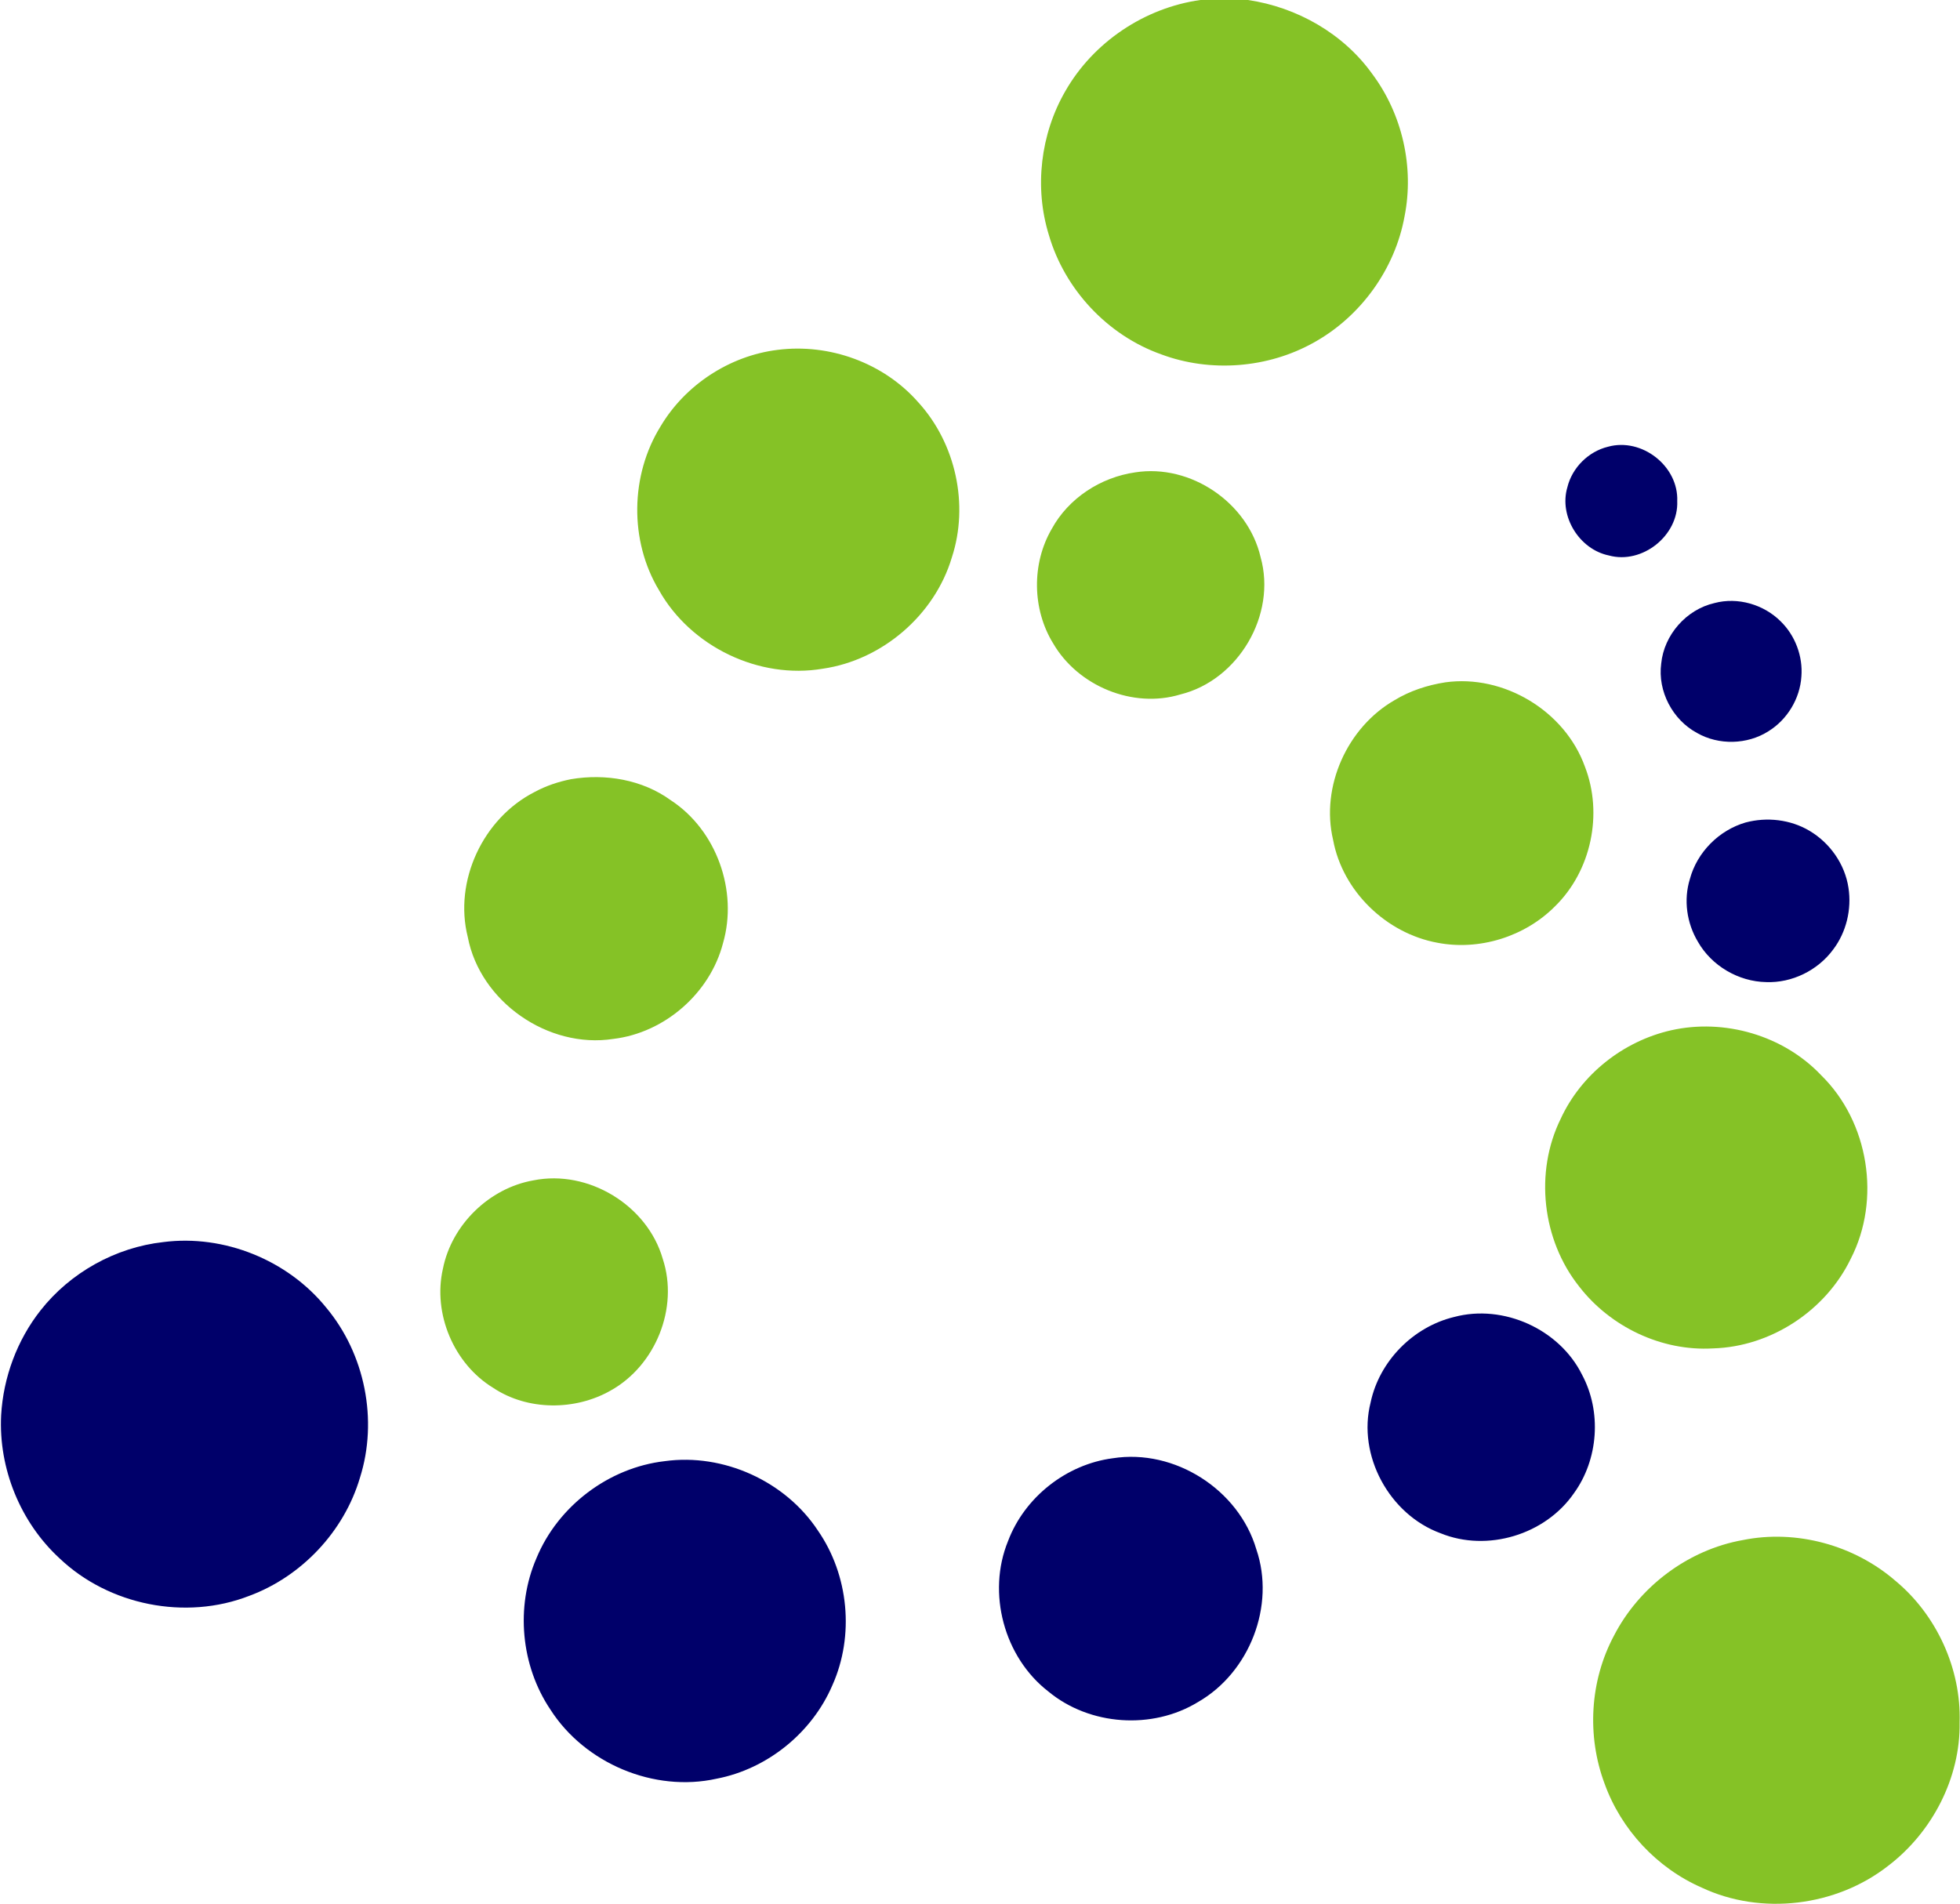
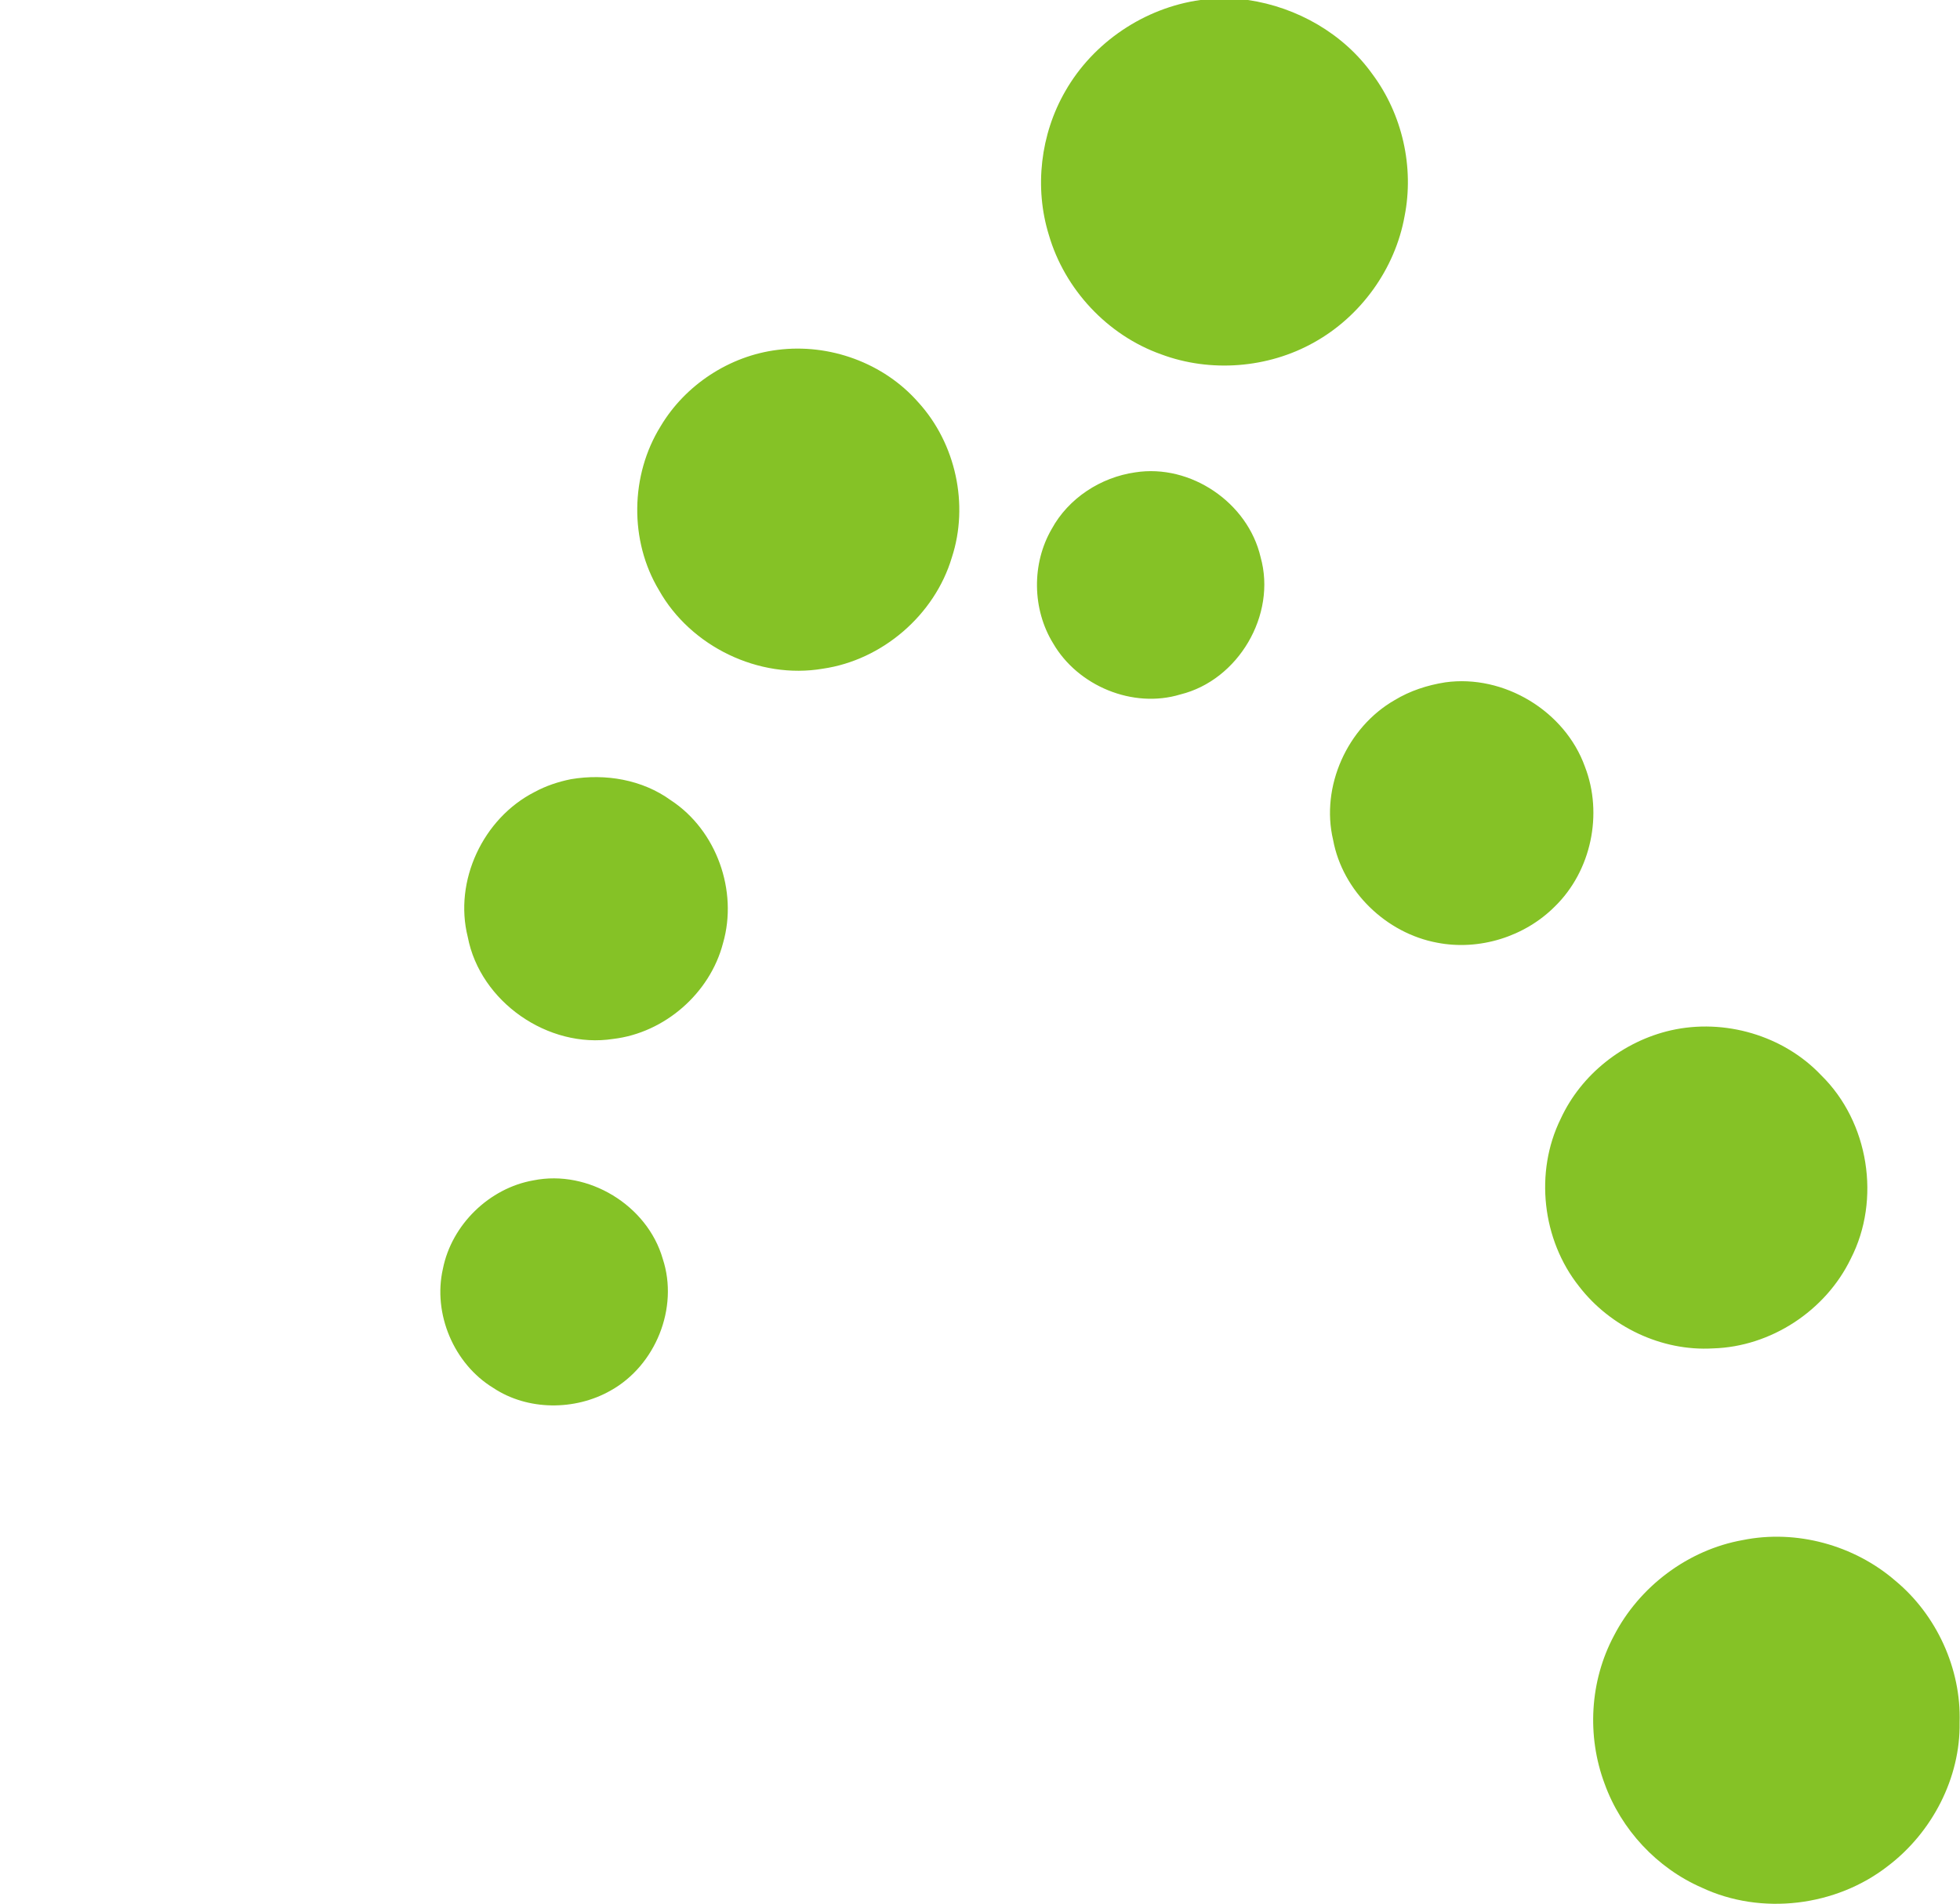
<svg xmlns="http://www.w3.org/2000/svg" version="1.2" viewBox="0 0 1552 1508">
  <path fill="#85c226" d="M950.5 0h37.7c38.8 5.7 75.6 26.6 98.5 58.7 23.7 31.8 33.2 73.6 25.5 112.5-7.5 41.8-34.7 79.5-71.9 100.1-36.4 20.4-81.9 23.9-120.9 9.3-42.5-15.1-76.4-51.5-88.9-94.6-11.6-37.6-6.6-79.7 13-113.7 22.1-38.8 62.7-66.1 107-72.3zM615.6 277.1c41.2-5.3 84.2 10.3 111.6 41.6 29.6 32.5 40.2 81 26.5 122.8-13.6 45.6-55.1 81.3-102.2 88.1-50.5 8.6-104.6-17.5-129.7-62.2-23.5-39.1-22.8-91 1.3-129.8 19.5-32.8 54.6-55.8 92.5-60.5zm283.3 97c43.9-6.9 89.3 24 99.3 67.2 12.8 45.6-17.6 97.4-63.6 108.7-37.6 11.4-81.1-6.7-100.7-40.5-16.6-27-17.1-63.1-1.1-90.6 13.3-24.4 38.8-40.9 66.1-44.8zm245.5 166.3c46.4-6.5 94.8 22.7 110.6 66.8 14.5 37.4 5 82.6-23.8 110.7-23.9 24-59.9 35.2-93.2 28.7-40.4-7.5-74.9-40.8-82.4-81.4-10-42.2 11.2-89.2 48.7-110.7 12.2-7.4 26-11.9 40.1-14.1zm-692.3 76.7c27.3-4.6 56.5.3 79.1 16.7 36.2 23.7 53.3 71.8 41.3 113.2-10.3 39.7-46.3 71-86.9 75.8-51.5 8-105.4-29.4-115.2-80.7-11.2-44.4 12.1-94 52.8-114.8 9-4.9 18.9-8.2 28.9-10.2zm871 198.9c42.3-9.6 89.2 4 119.1 35.7 37.6 36.9 47.4 98.3 23.3 145.2-19.9 41.2-63.3 69.7-109.1 71-40.7 2.4-81.4-17.1-106.1-49.2-29.2-36.8-35.3-90.3-14.5-132.6 16.2-35.2 49.5-61.5 87.3-70.1zM422.5 934.8c43.3-8.7 90.1 19.7 102.3 62.2 12.8 38.8-5.7 84.5-41.3 104.3-28.1 16-65.7 16-92.9-2.1-31.2-19-48-58.7-39.9-94.3 6.9-34.9 36.7-64 71.8-70.1zm957.5 284.9c42.4-8.6 88.2 4 120.8 32.2 32.7 27.1 52.2 69.7 50.9 112.2.7 44-21.8 87.1-56.6 113.6-41.1 32.2-100.4 39.5-147.7 17.2-35.4-15.5-63.7-45.9-76.8-82.2-14.2-37.9-11.7-81.4 7.3-117.1 20.1-39.1 58.8-68.2 102.1-75.9z" />
-   <path fill="#00006a" d="M1273.3 353.8c26.7-7.4 55.9 15.3 54.8 43.1 1.1 27.3-27.8 50.3-54.2 43-23.3-4.8-39.6-31-32.8-54 3.8-15.5 16.6-28.3 32.2-32.1zm84.3 123.8c18.4-4.9 39 1.1 52.4 14.5 11.5 11.2 17.7 27.7 16.4 43.7-1.1 17.5-11.2 34.2-26.2 43.4-16.7 10.6-39.3 11.1-56.4 1.3-19.4-10.4-31.3-33.1-28.4-54.9 2.2-22.8 19.9-42.9 42.2-48zm24.6 173.8c16.8-4.5 35.5-2.4 50.5 6.5 16.3 9.6 28.2 26.5 31 45.3 2.6 17-1.7 35.1-12.2 48.9-12.1 16.4-32.5 26.5-53 25.7-21.9-.4-43.2-12.9-54-31.9-8.9-14.8-11.5-33.2-6.4-49.7 5.7-21.3 23.1-38.7 44.1-44.8zM129.3 983.7c48.1-6.2 98.5 14.2 129 51.9 30.7 36.7 41.2 89.1 26.7 134.8-12.6 42.5-46.1 78.1-87.7 93.5-50.3 19.6-111 7.5-150.1-29.7-31.1-28.6-48.4-71.2-46.3-113.3 1.7-30 12.6-59.5 31.2-83.1 23.5-29.9 59.3-49.9 97.2-54.1zm1022.2 59.3c39-10.4 83.3 9.7 101.2 45.7 15.7 29.3 13 67.1-6.4 93.9-22.7 32.9-68.6 46.8-105.6 31.7-40.5-14.8-66.1-61.6-55.4-103.6 6.9-32.7 33.7-59.9 66.2-67.7zm-270.3 111.9c48.9-7.7 99.7 24.8 113.6 72.1 15.3 44.7-5.4 97.6-46.2 121-36.2 22.1-85.8 18.7-118.5-8.4-35.1-27.2-48.7-78-31.9-119.1 13.1-34.7 46.1-60.8 83-65.6zm-354.8 2.3c46.4-6.4 95.4 15.8 121.2 54.9 24.5 35.3 29.1 83.3 11.5 122.6-16.1 37.6-51.5 66.3-91.7 74-49.5 11-104.3-12.1-131.6-54.8-23.4-34.8-27.7-81.4-11-119.9 17-41.2 57.2-71.7 101.6-76.8z" />
</svg>